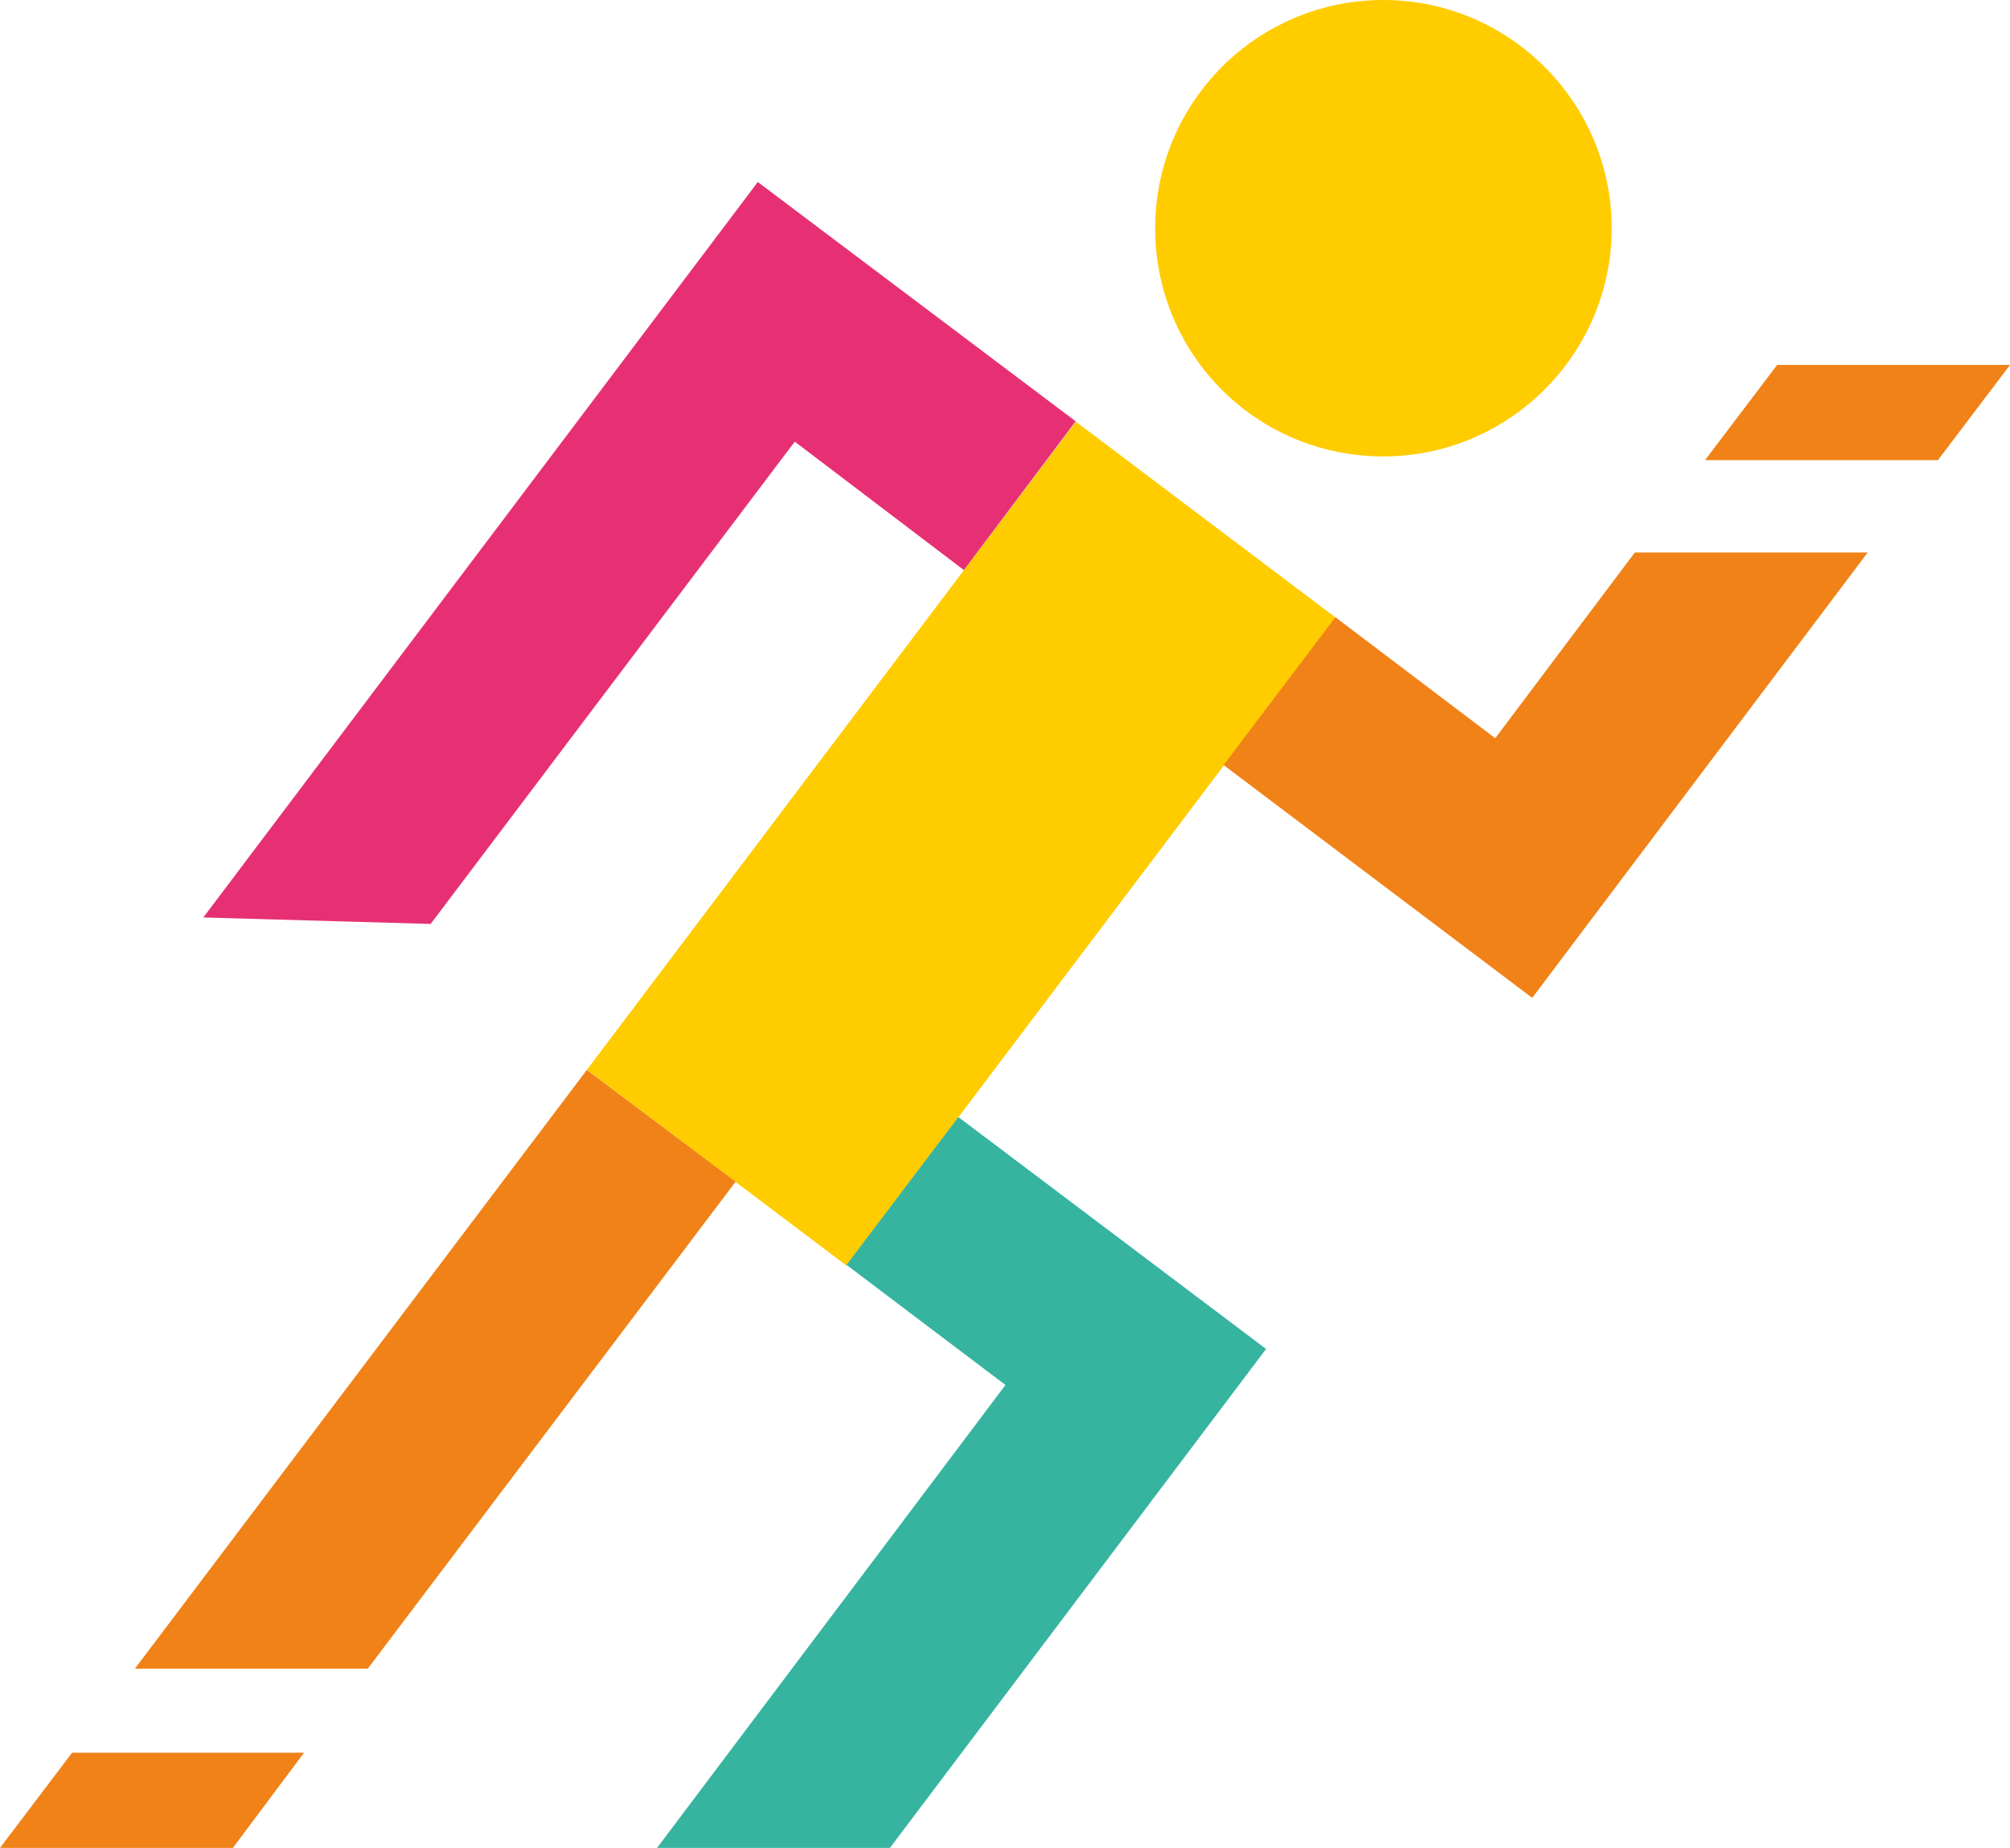
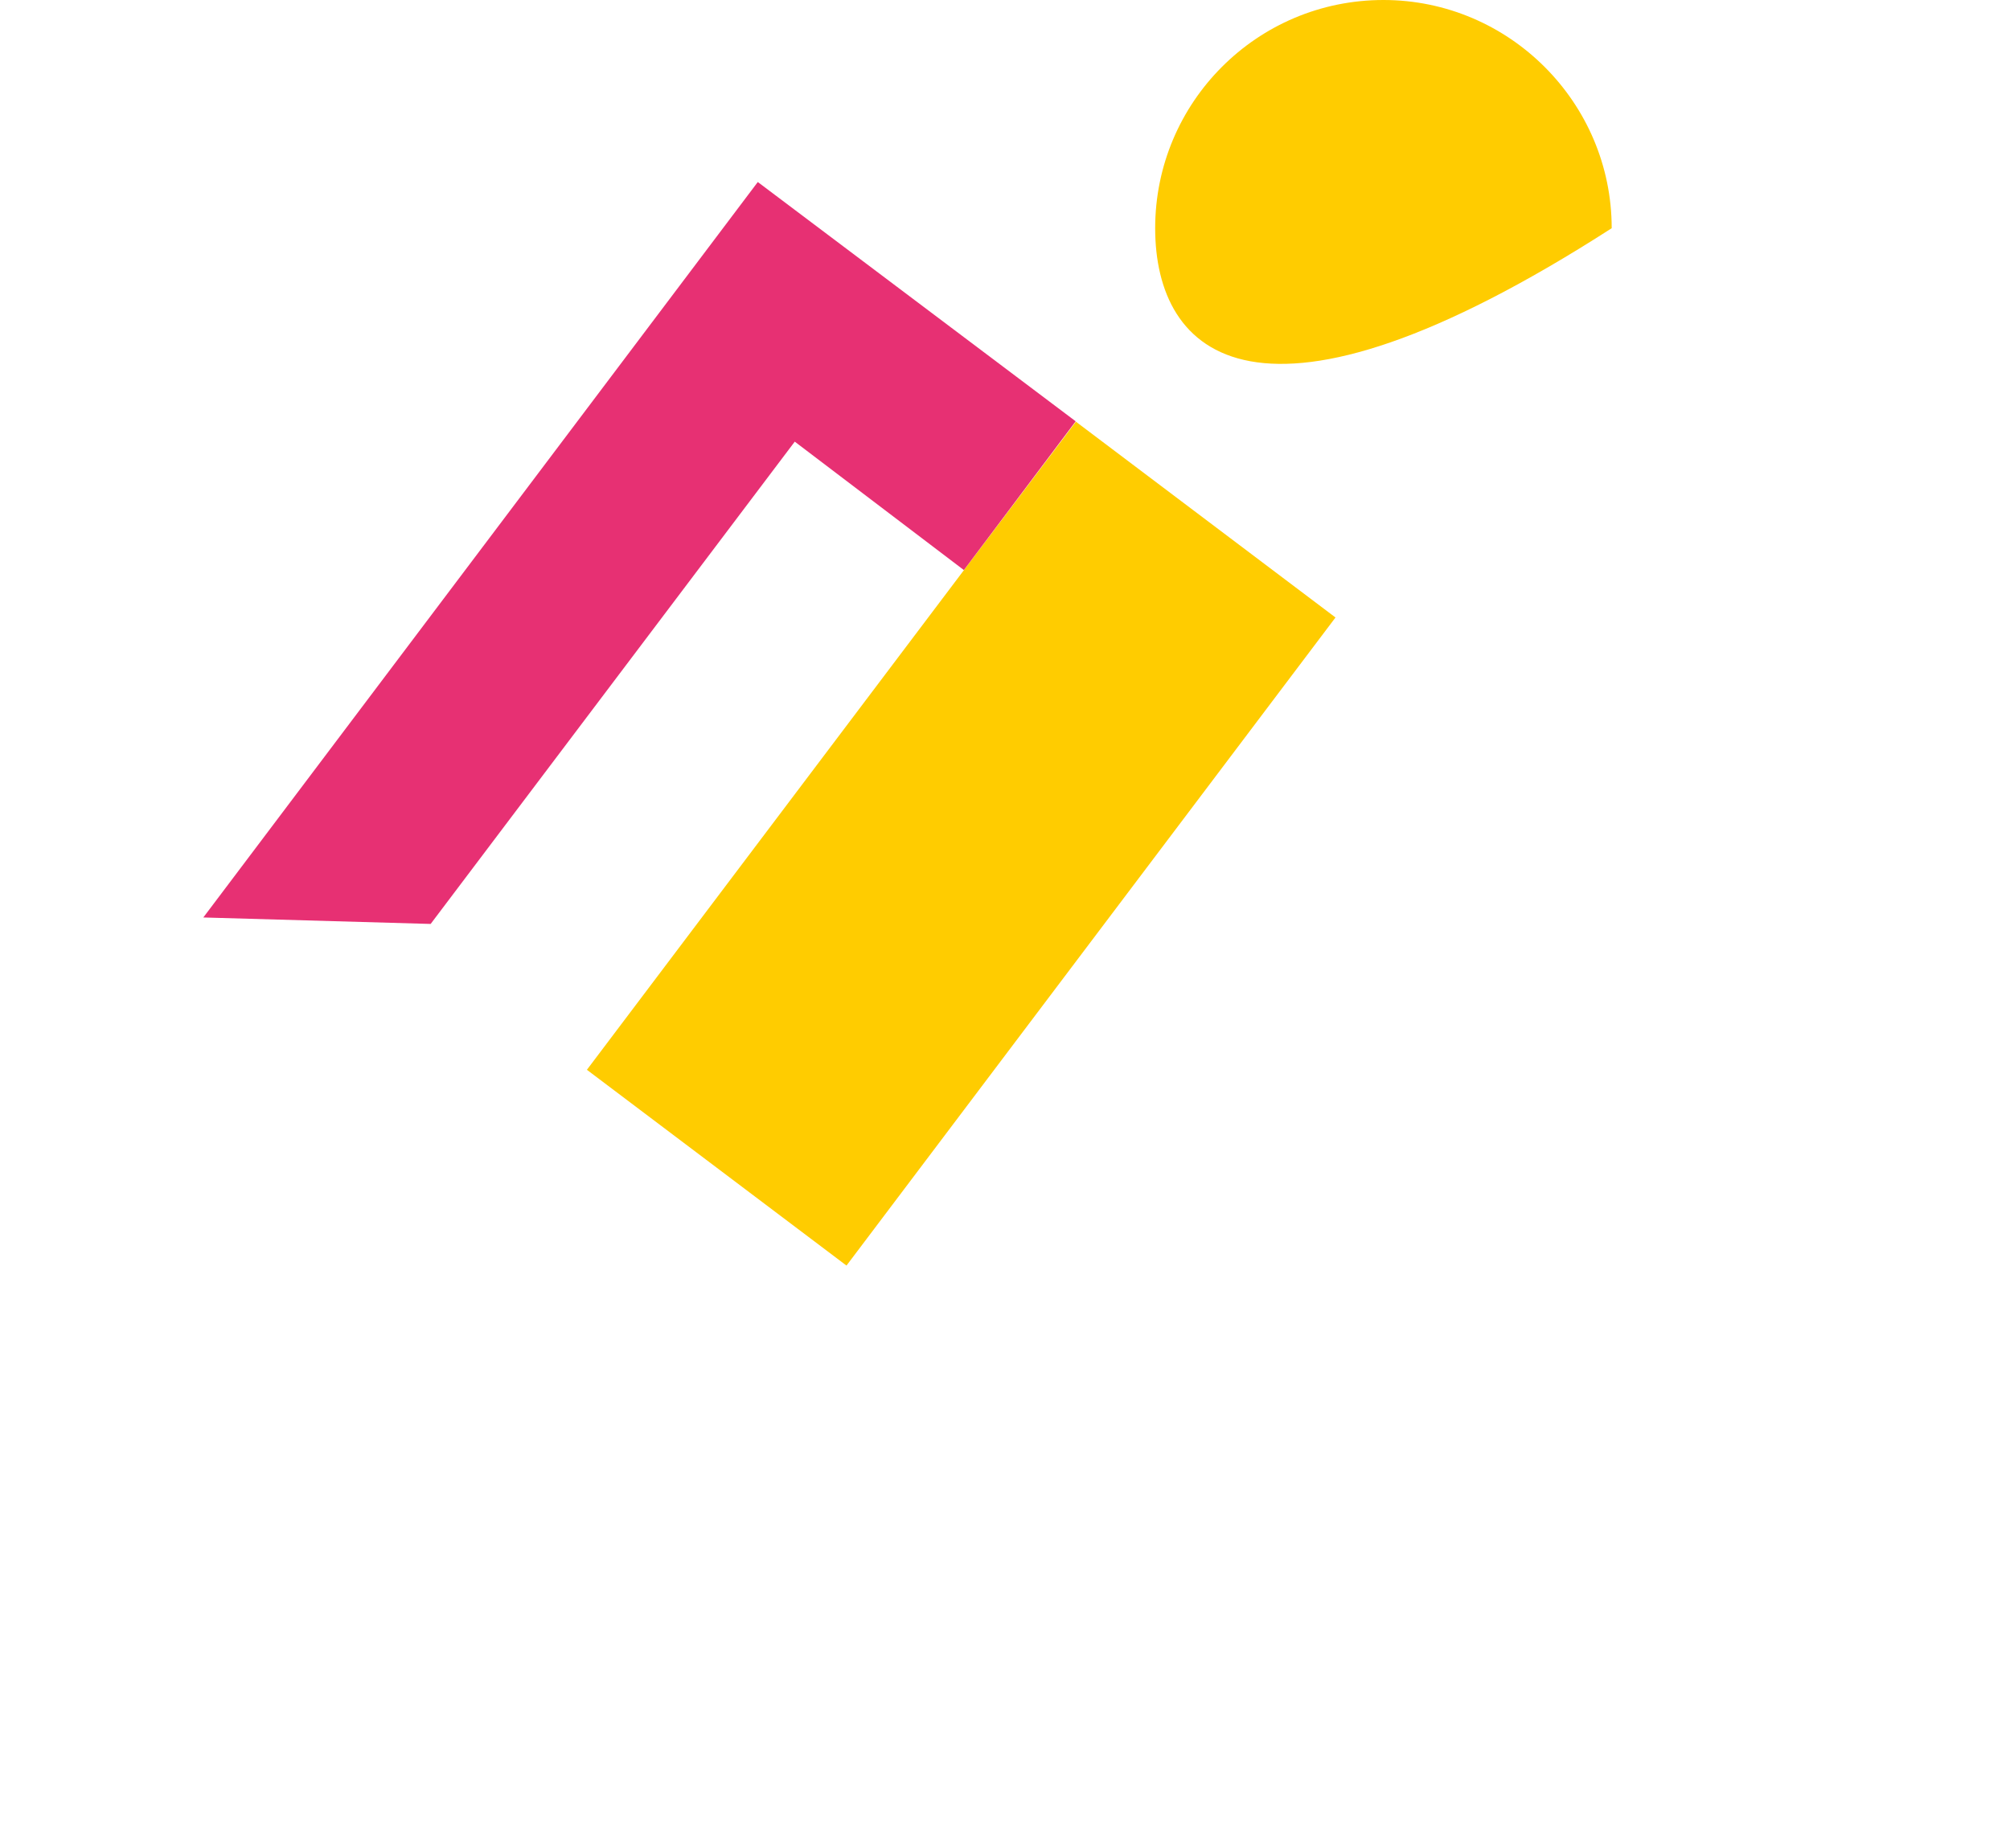
<svg xmlns="http://www.w3.org/2000/svg" version="1.1" x="0px" y="0px" viewBox="0 0 217.5 200" style="enable-background:new 0 0 217.5 200;" xml:space="preserve">
  <style type="text/css">
	.st0{fill:#FFCC00;}
	.st1{fill:#36B4A0;}
	.st2{fill:#F08217;}
	.st3{fill:#E73073;}
</style>
  <g id="Livello_1">
    <g>
      <rect x="60.1" y="73.7" transform="matrix(0.602 -0.798 0.798 0.602 -31.485 119.378)" class="st0" width="87.9" height="35.2" />
-       <polygon class="st1" points="91.6,136.9 108.8,149.9 71.1,200 96.3,200 137,146 103.7,120.9   " />
-       <path class="st0" d="M174.4,24.7c0,13.6-11.1,24.7-24.7,24.7C136,49.4,125,38.4,125,24.7C125,11.1,136,0,149.7,0    C163.3,0,174.4,11.1,174.4,24.7" />
-       <polygon class="st2" points="39.8,180.6 14.6,180.6 63.5,115.8 79.6,127.9   " />
-       <polygon class="st2" points="202.1,59.8 176.9,59.8 161.8,79.9 144.5,66.8 132.4,82.8 165.8,108   " />
+       <path class="st0" d="M174.4,24.7C136,49.4,125,38.4,125,24.7C125,11.1,136,0,149.7,0    C163.3,0,174.4,11.1,174.4,24.7" />
      <polygon class="st3" points="82,19.7 22,99.3 46.6,100 86,47.8 104.3,61.7 116.4,45.6   " />
-       <polygon class="st2" points="209.7,49.8 217.5,39.5 192.3,39.5 184.5,49.8   " />
-       <polygon class="st2" points="25.2,200 32.9,189.7 7.8,189.7 0,200   " />
    </g>
  </g>
  <g id="Livello_2">
</g>
</svg>